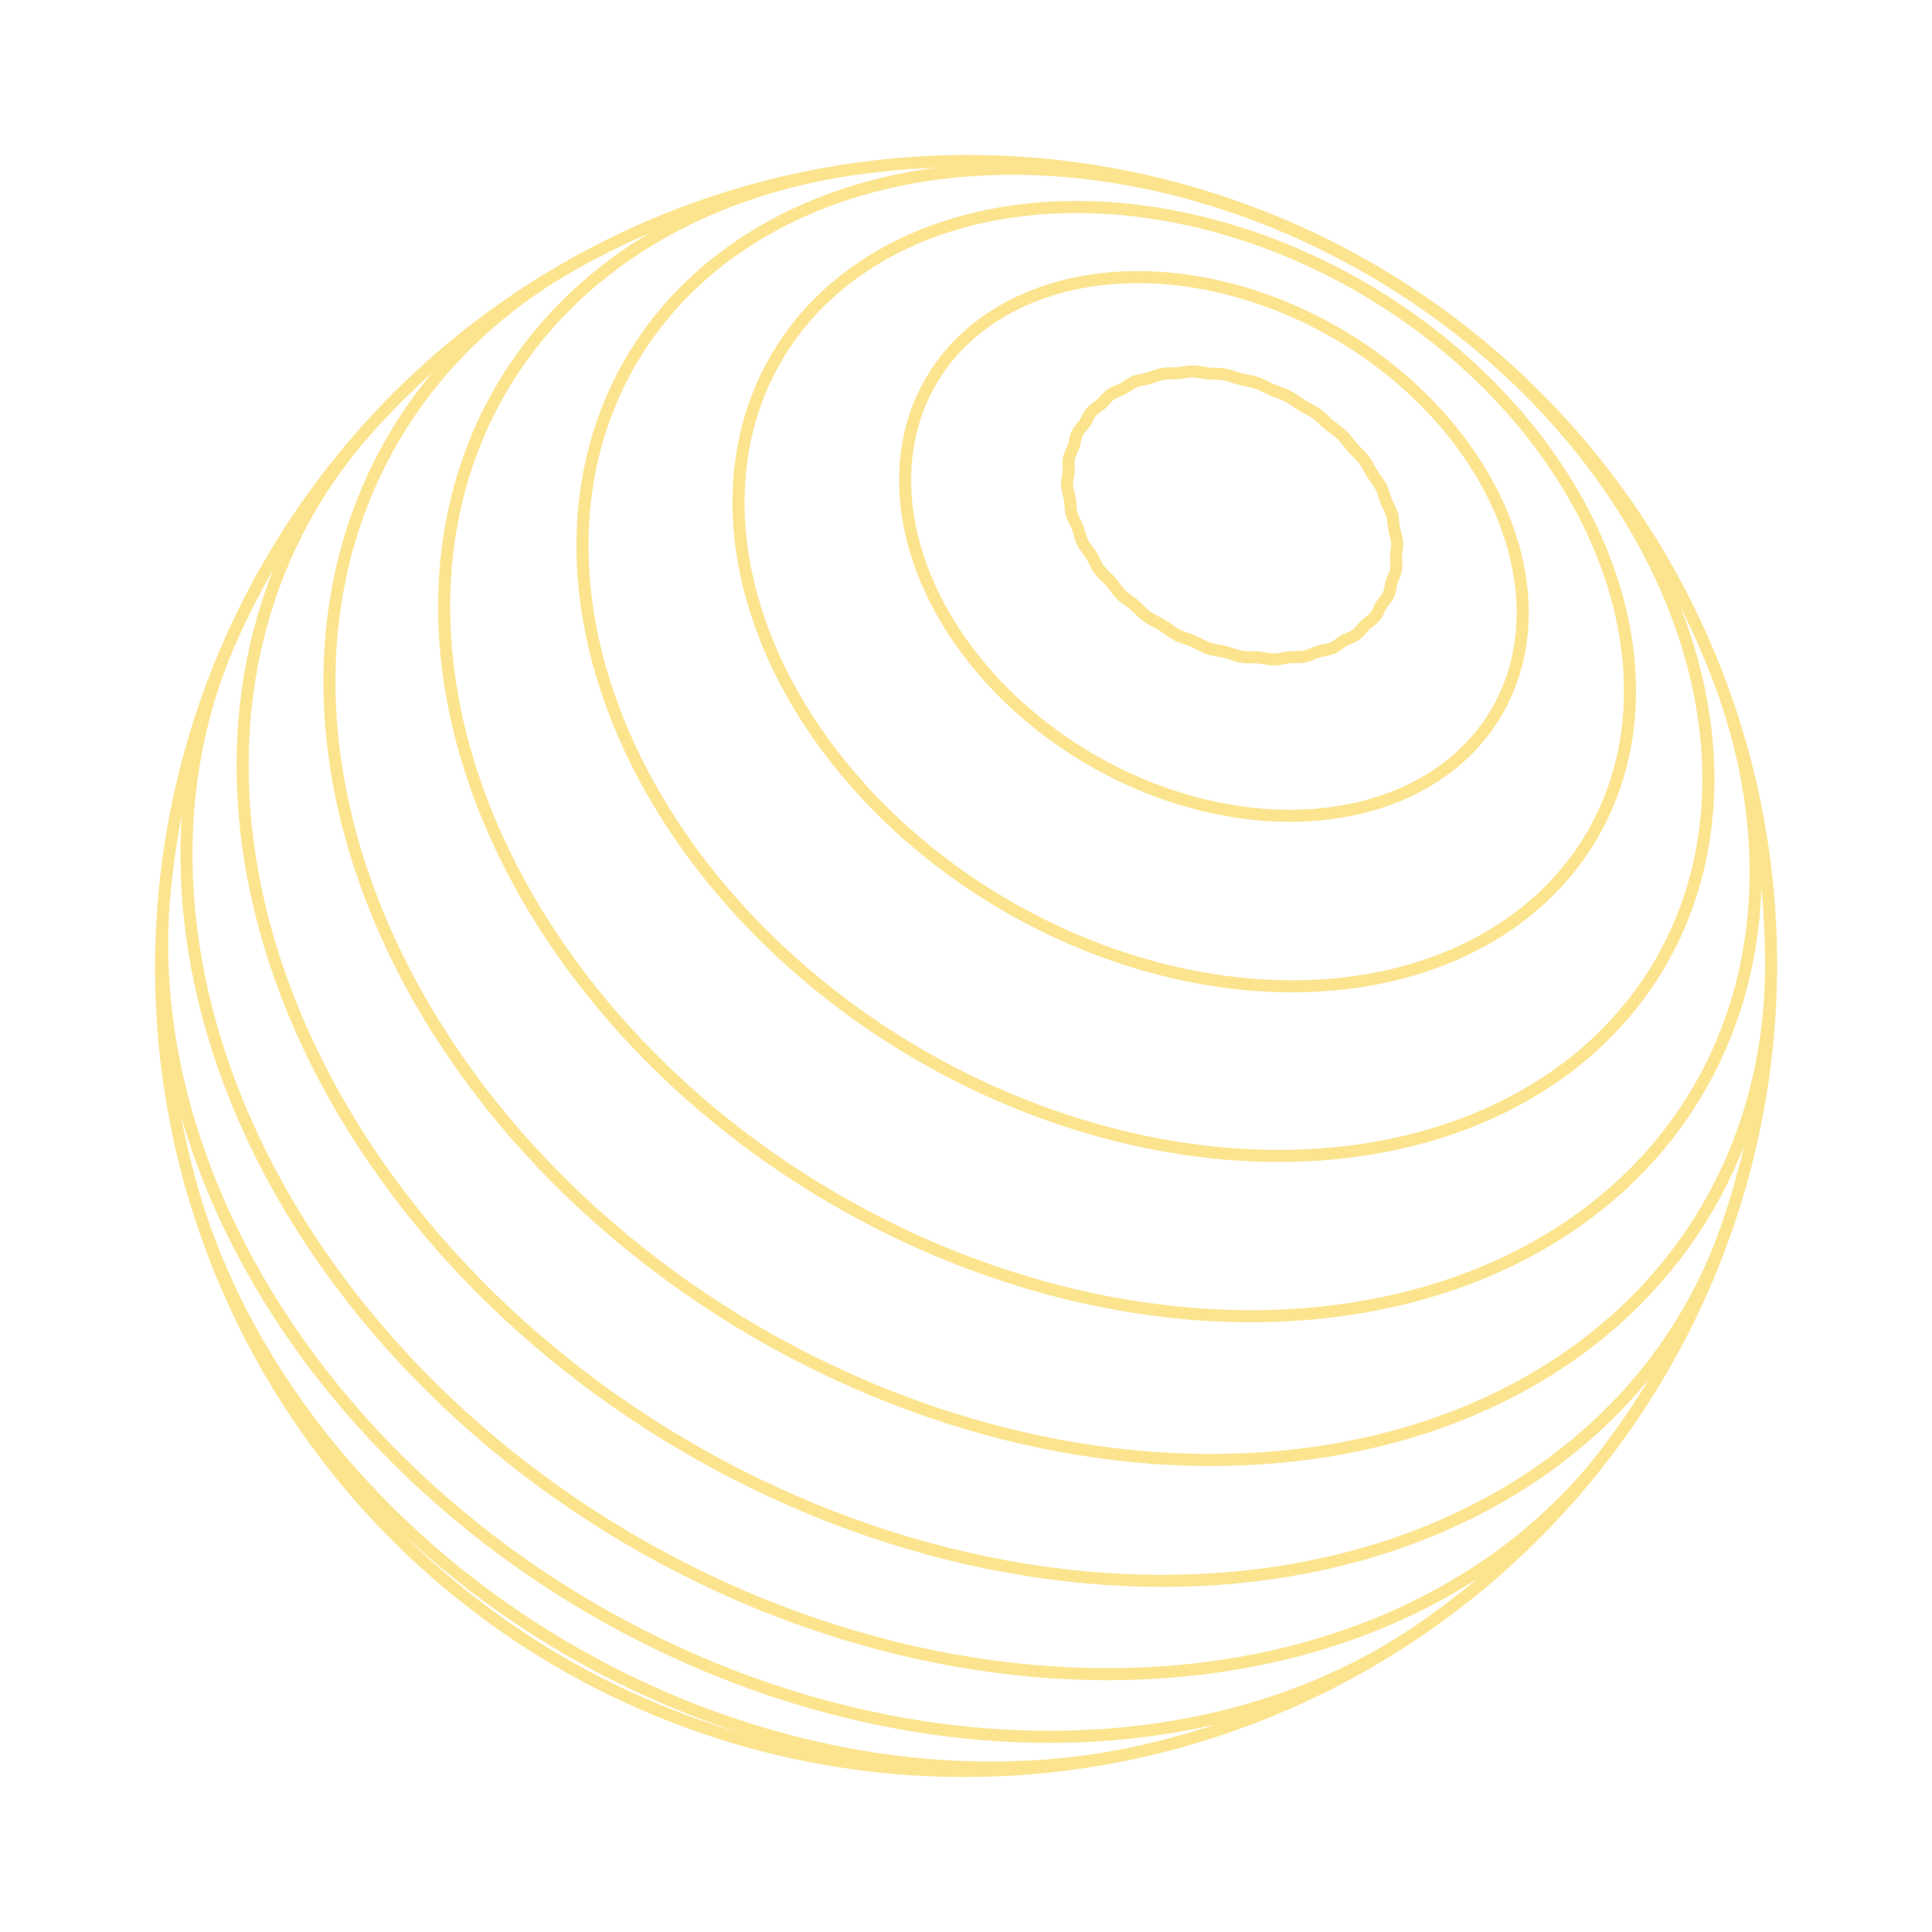
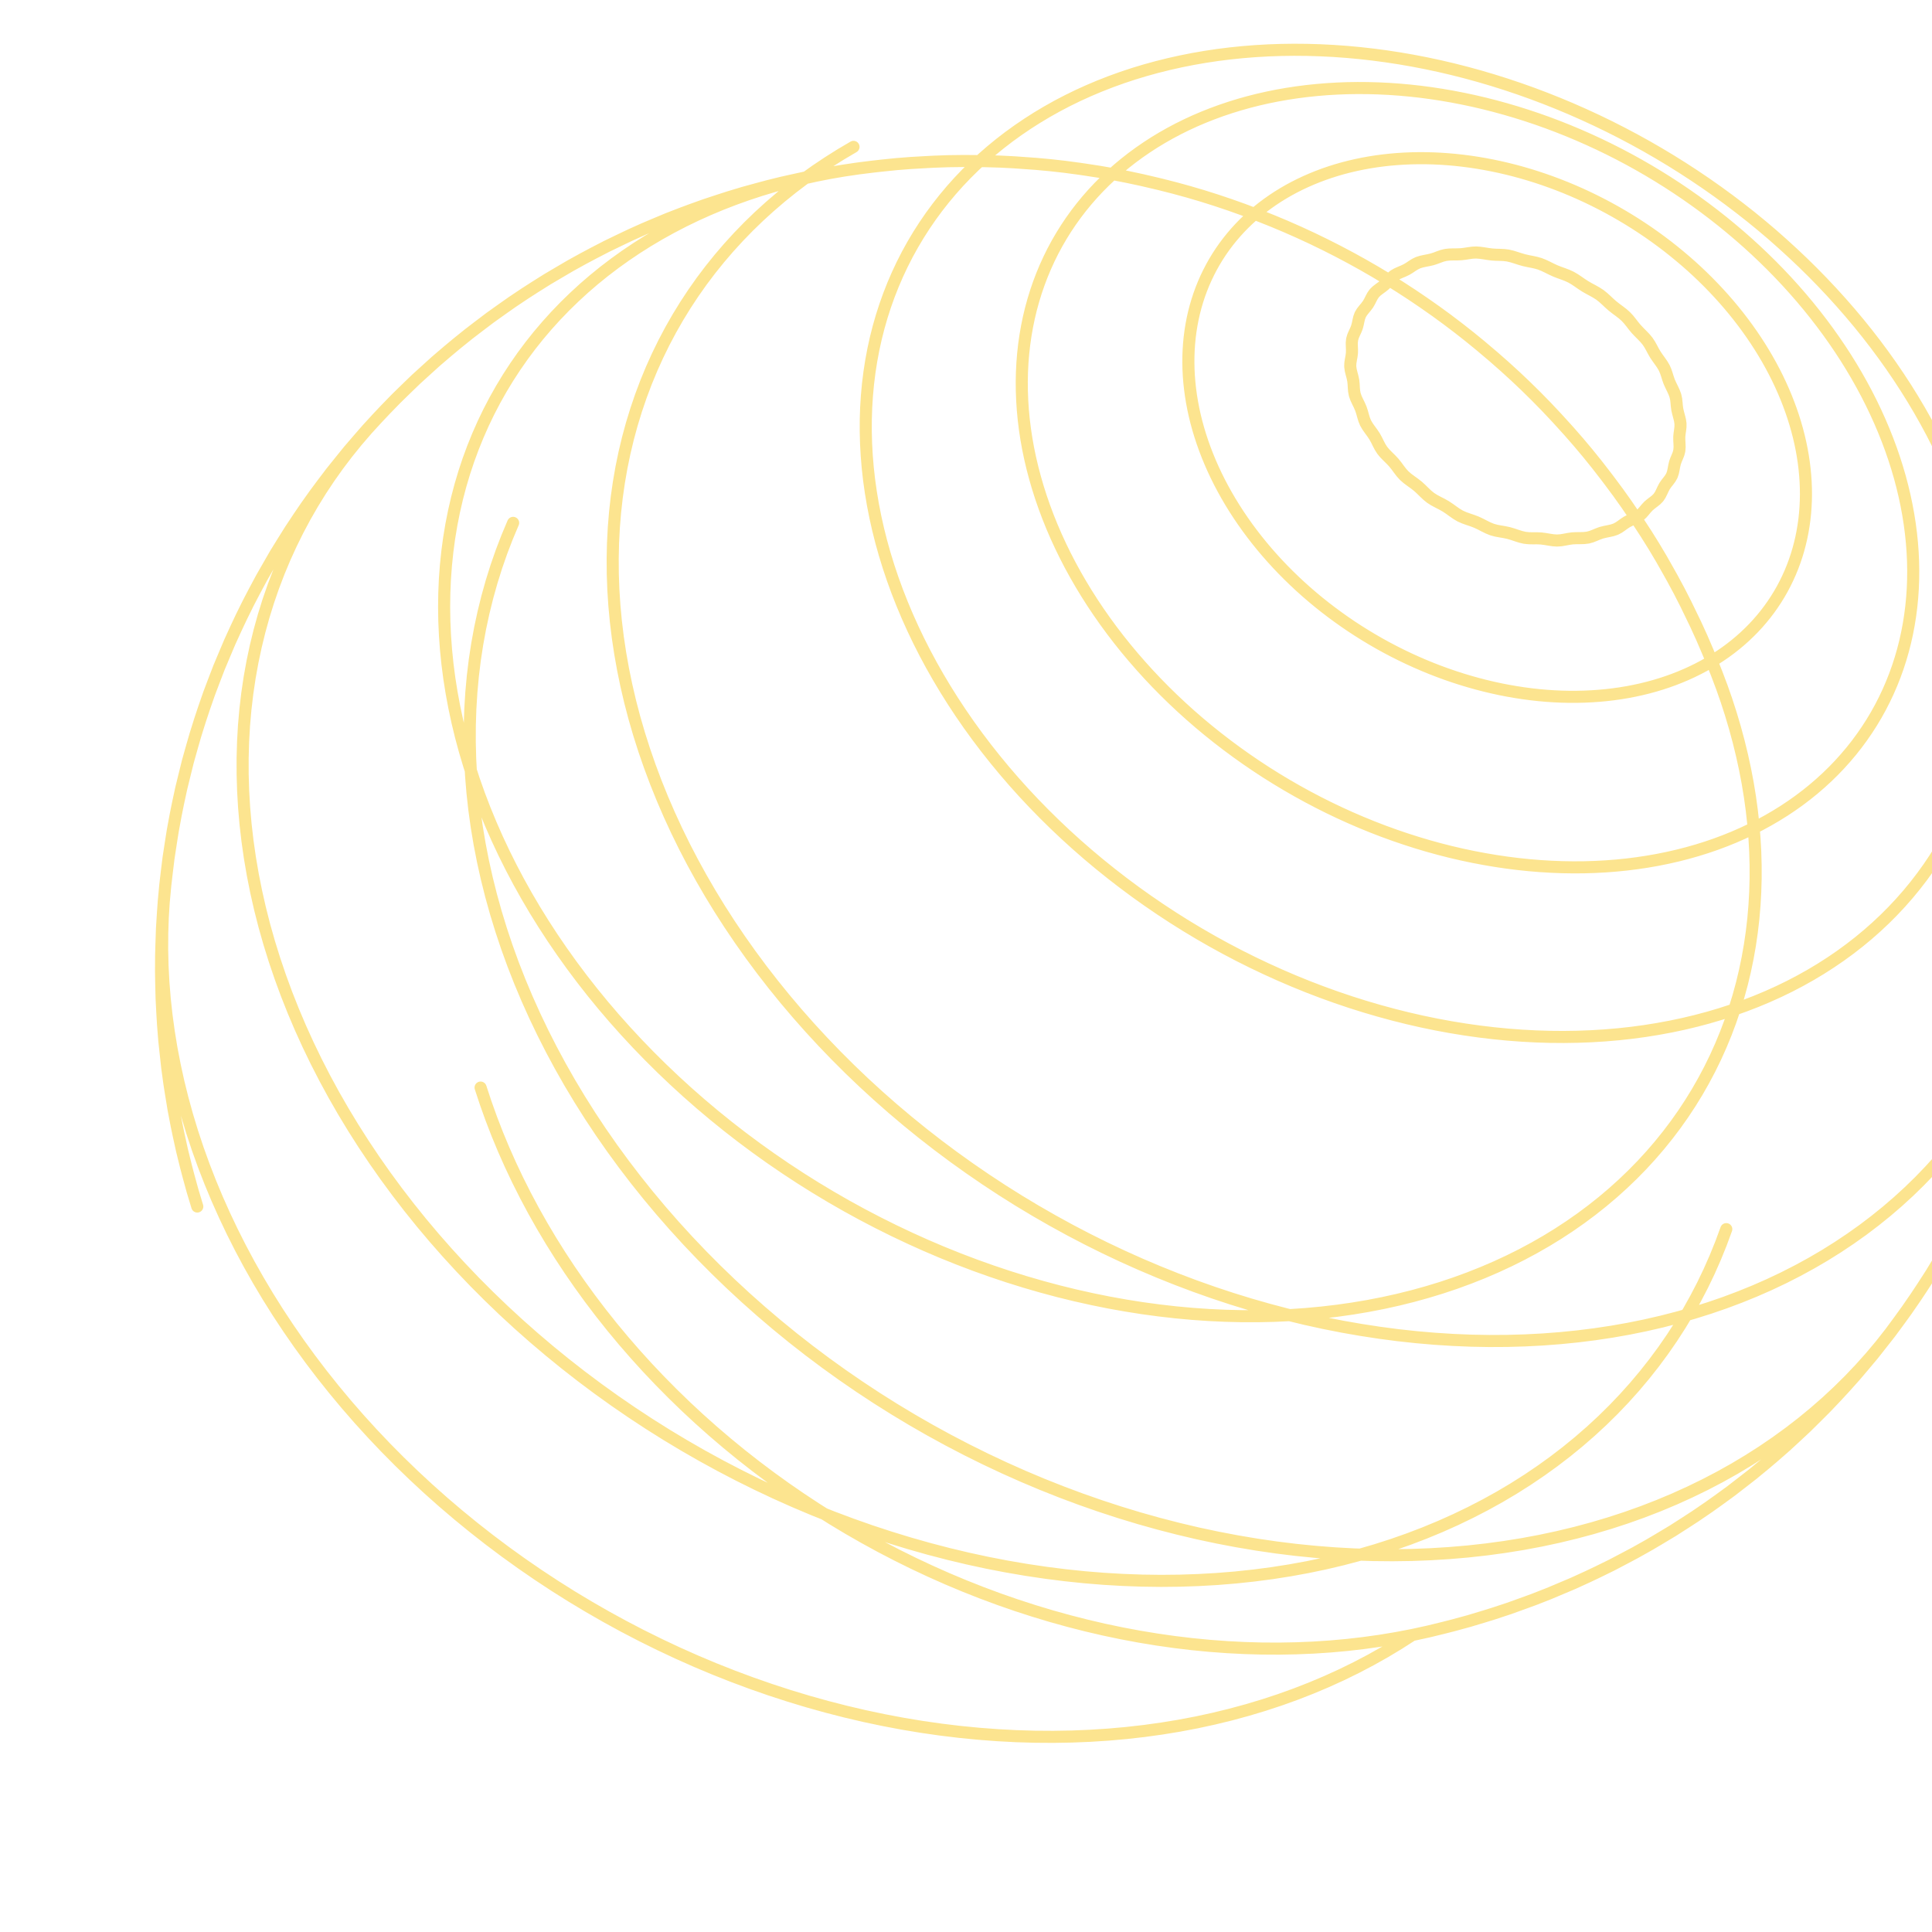
<svg xmlns="http://www.w3.org/2000/svg" fill="none" height="160" viewBox="0 0 160 160" width="160">
-   <path d="m69.9 14.124 1.195-.177 1.205-.15.741-.083 1.196-.122 1.206-.095 1.214-.069.69-.037 1.202-.042 1.208-.016.653.004 1.194.01 1.199.035 1.204.061 1.778.127 1.19.109 1.193.134 1.195.159.502.074 1.174.18 1.175.204 1.175.228 1.174.251 1.173.274.383.092 1.149.292 1.146.314 1.144.337 1.14.359 1.136.381 1.132.403 1.126.424.21.081 1.098.437 1.09.457 1.084.478 1.077.498 1.068.518 1.061.537 1.05.556 1.041.575 1.031.594 1.02.612 1.009.63.996.648.984.666.972.682.958.699.943.715.93.731.914.747.171.145.918.778.901.793.885.807.867.822.85.836.831.849.813.862.265.289.809.892.789.904.769.916.748.927.727.938.306.402.719.967.696.977.673.986.972 1.49.638 1.022.613 1.03.588 1.038.318.568.573 1.063.546 1.07.829 1.713.501 1.099.474 1.104.286.686.453 1.126.425 1.13m-72.678-42.753-.768.127-1.202.207-1.19.234-.792.173-1.194.265-1.181.292-.812.219-1.182.324-1.167.351-.827.266-1.166.384-1.15.411-.839.312-1.146.444-1.128.472-.847.359-1.122.505-.839.4-1.114.538-1.093.566-.84.446-1.083.599-.828.485-1.071.632-1.048.659-.822.529-1.033.692-.805.566-1.017.725-.992.752-.793.608-.973.784-.771.642-.953.815-.748.676-.931.847-.903.873-.728.712-.879.903-.701.743-.854.932m39.531-21.469-1.184.204-1.173.231-1.16.258-1.147.284-1.134.311-1.119.337-1.104.364-1.089.39-1.072.416-1.055.442-1.037.468-1.019.493-1.0.519-.981.544-.961.569-.94.594-.918.618-.896.642-.874.666-.851.689-.827.713-.802.736-.778.758-.752.78-.726.802-.7.823-.673.844-.645.865-.617.885-.589.904-.56.923-.531.942-.501.96-.471.978-.44.995-.409 1.011-.378 1.027-.346 1.042-.314 1.057-.282 1.071-.25 1.085-.217 1.098-.184 1.11-.15 1.121-.117 1.132-.084 1.143-.049 1.152-.016 1.161.018 1.169.053 1.176.086 1.183.121 1.189.155 1.194.19 1.198.224 1.202.258 1.205.292 1.206.327 1.208.36 1.208.394 1.208.428 1.207.462 1.205.495 1.202.527 1.199.56 1.194.593 1.189.624 1.183.656 1.176.688 1.169.719 1.16.749 1.151.779 1.141.808 1.13.838 1.119.866 1.106.894 1.093.922 1.079.949 1.064.975 1.049 1.001 1.033 1.025 1.016 1.049.998 1.073.98 1.096.961 1.118.941 1.139.921 1.16.9 1.18.878 1.199.856 1.217.833 1.234.81 1.251.786 1.266.761 1.281.736 1.295.71 1.308.684 1.32.658 1.331.631 1.341.604 1.351.576 1.359.547 1.366.519 1.373.49 1.378.461 1.383.431 1.386.402 1.389.372 1.391.341 1.391.311 1.391.281 1.39.249 1.388.22 1.385.187 1.381.158 1.376.126 1.37.095 1.363.063 1.356.033 1.347.001 1.337-.029 1.328-.061 1.315-.09 1.304-.122 1.292-.152 1.277-.183 1.262-.212 1.248-.243 1.231-.272 1.214-.302 1.197-.331 1.179-.359 1.159-.388 1.139-.417 1.119-.444 1.098-.471 1.076-.499 1.054-.525 1.031-.552 1.007-.577.983-.603.958-.628.933-.652.907-.676.881-.699.854-.723.827-.745.799-.766.772-.788.743-.809.714-.829.685-.848.656-.867.626-.886.596-.903.566-.921.535-.937.505-.953.474-.969.442-.983.412-.997.38-1.01.348-1.023.317-1.035.286-1.047.253-1.057.222-1.068.19-1.077.158-1.086.127-1.094.094-1.102.063-1.109.032-1.115-.001-1.12-.031-1.125-.064-1.129-.094-1.133-.125-1.136-.156-1.138-.187-1.14-.218-1.141-.248-1.141-.278-1.141-.308-1.14-.337-1.139-.367-1.136-.396-1.133m-112.209-21.285-.672.771-.827.961-.796.985-.644.802-.768 1.013-.613.826-.738 1.039-.579.849-.706 1.065-.545.87-.674 1.089-.64 1.111-.51.891-.607 1.133-.473.907-.572 1.154-.435.922-.537 1.174-.396.935-.501 1.192-.465 1.211-.357.944-.427 1.227-.316.952-.39 1.242-.276.957-.352 1.254-.314 1.27-.234.956-.276 1.28-.192.956-.237 1.289-.151.954-.198 1.297-.16 1.309-.109.943-.121 1.313m16.81-39.044-.824.957-.793.982-.762 1.006-.73 1.029-.698 1.052-.664 1.075-.631 1.096-.597 1.117-.563 1.138-.528 1.158-.492 1.177-.456 1.196-.42 1.214-.383 1.232-.346 1.248-.309 1.264-.271 1.279-.233 1.294-.194 1.307-.156 1.32-.117 1.332-.077 1.343-.038 1.354.001 1.364.041 1.372.081 1.38.12 1.387.161 1.393.2 1.398.24 1.403.28 1.406.32 1.409.359 1.41.4 1.411.439 1.411.478 1.409.517 1.407.556 1.404.595 1.4.633 1.395.671 1.388.709 1.381.746 1.373.783 1.364.82 1.355.855 1.344.891 1.332.925 1.319.96 1.305.993 1.291 1.026 1.275 1.059 1.259 1.091 1.241 1.121 1.223 1.151 1.204 1.181 1.183 1.21 1.164 1.238 1.141 1.265 1.118 1.291 1.095 1.316 1.071 1.341 1.047 1.364 1.02 1.386.994 1.408.967 1.429.94 1.448.911 1.466.881 1.484.852 1.5.821 1.516.791 1.53.759 1.543.728 1.555.694 1.566.662 1.576.629 1.585.594 1.593.561 1.599.525 1.605.491 1.609.456 1.612.42 1.614.385 1.615.349 1.615.312 1.613.276 1.611.24 1.607.204 1.603.167 1.597.13 1.59.093 1.582.057 1.573.021 1.563-.016 1.552-.053 1.54-.088 1.527-.125 1.512-.161 1.497-.196 1.481-.232 1.465-.267 1.445-.302 1.428-.337 1.407-.371 1.387-.405 1.365-.438 1.343-.472 1.319-.504 1.296-.537 1.271-.569 1.245-.6 1.219-.63 1.192-.661 1.165-.691 1.137-.72 1.107-.749 1.078-.777 1.048-.804 1.018-.832.986-.857.955-.883.923-.908.89-.933.858-.956.823-.979.79-1.001.756-1.022.722-1.044.687-1.063.652-1.083.616-1.102.582-1.119.545-1.137.509-1.153.473-1.169.437-1.183m-129.398-27.157-.067.936-.083 1.316-.045 1.326-.026.917-.007 1.326.015.904.031 1.324.069 1.331.054.879.106 1.326.236 2.18.18 1.324.13.828.215 1.315.252 1.317.165.791.286 1.305.322 1.306.197.751.354 1.292.39 1.29m-2.776-25.283-.083 1.324-.045 1.334-.007 1.343.032 1.351.071 1.359.11 1.365.149 1.371.188 1.376.226 1.379.266 1.383.304 1.385.343 1.386.382 1.386.42 1.385.459 1.384.497 1.381.535 1.377.572 1.373.61 1.367.647 1.362.683 1.354.72 1.346.756 1.337.791 1.327.827 1.316.861 1.303.895 1.292.928 1.277.961 1.262.994 1.247 1.025 1.231 1.056 1.213 1.087 1.195 1.116 1.176 1.145 1.156 1.173 1.135 1.2 1.114 1.226 1.091 1.253 1.068 1.277 1.044 1.301 1.02 1.324.994 1.346.968 1.367.941 1.387.914 1.407.886 1.425.856 1.442.828 1.458.797 1.474.767 1.488.736 1.501.705 1.513.673 1.524.64 1.534.607 1.542.574 1.55.54 1.557.507 1.562.472 1.567.437 1.571.403 1.573.368 1.574.332 1.574.297 1.573.261 1.571.225 1.568.19 1.563.153 1.558.118 1.552.082 1.544.046 1.536.01 1.526-.026 1.516-.062 1.504-.097 1.492-.132 1.478-.168 1.464-.203 1.448-.237 1.433-.272 1.414-.307 1.397-.34 1.378-.374 1.358-.407 1.338-.44 1.315-.472 1.294-.505 1.27-.536 1.247-.567 1.222-.599 1.196-.628 1.171-.658 1.144-.687 1.117-.716m-100.623-35.486.227.707.42 1.274.456 1.27.253.66.484 1.251.518 1.247.552 1.241.269.592.577 1.219.61 1.212.92 1.725.664 1.178.695 1.17.726 1.159.28.446.744 1.131.773 1.119.802 1.107.276.369.817 1.076.845 1.063.871 1.049.897 1.033.923 1.018.233.253.932.985.956.967.979.95 1.002.931 1.024.912 1.045.893 1.066.873.137.108 1.066.837 1.085.815 1.103.794 1.12.772 1.137.749 1.153.726 1.168.703 1.182.677 1.195.654 1.208.628 1.22.603 1.231.577 1.241.551 1.25.524.163.067 1.281.506 1.289.478 1.296.45 1.301.422 1.306.393 1.31.364 1.314.335.337.081 1.339.311 1.34.281 1.34.251 1.34.221 1.339.189.457.063 1.358.162 1.355.131 1.351.101.527.028 1.366.07 1.36.039 1.353.007.592-.01 1.365-.025 1.356-.057 1.346-.089.649-.052 1.354-.122 1.341-.154 1.329-.185.701-.099 1.332-.22 1.317-.252.729-.145m-77.161-45.337.426 1.288.461 1.286.496 1.283.531 1.278.566 1.273.6 1.267.634 1.259.667 1.252.701 1.243.734 1.234.766 1.223.798 1.212.83 1.199.86 1.187.891 1.173.92 1.158.95 1.142.979 1.127 1.006 1.109 1.034 1.091 1.061 1.073 1.086 1.054 1.112 1.033 1.136 1.012 1.16.99 1.183.969 1.205.945 1.226.921 1.247.898 1.266.872 1.285.847 1.303.821 1.32.794 1.336.766 1.352.739 1.365.71 1.379.682 1.391.652 1.402.623 1.413.592 1.422.562 1.43.531 1.438.5 1.444.468 1.449.437 1.453.404 1.457.372 1.459.34 1.461.306 1.46.274 1.46.24 1.458.208 1.456.174 1.452.141 1.447.107 1.442.074 1.435.041 1.427.008 1.419-.027 1.409-.058 1.399-.092 1.388-.125 1.375-.158 1.362-.19 1.348-.223 1.333-.254m0 0 1.318-.287 1.301-.318.754-.192 1.298-.353 1.28-.385.773-.24 1.274-.42 1.253-.451.789-.287 1.245-.487.788-.331 1.234-.521 1.21-.552.797-.378 1.196-.586 1.172-.616.8-.425 1.156-.65.79-.467 1.137-.682 1.111-.712.786-.512m0 0 1.089-.744.774-.551 1.066-.776 1.037-.803.762-.594 1.012-.833.744-.632.986-.862.724-.667.957-.892.926-.916.705-.704.896-.943.68-.737.865-.968.653-.769.833-.993.799-1.016.627-.799.765-1.038.597-.827.731-1.06.565-.852.697-1.08.532-.876.661-1.099.624-1.116.498-.898.588-1.133.463-.917.55-1.148.427-.935.513-1.161.39-.951.475-1.173.439-1.188.349-.96m0 0 .401-1.198.311-.971.363-1.206.271-.98.325-1.212.288-1.224.23-.98.25-1.228.189-.984.213-1.23.149-.986.176-1.231.14-1.24.106-.976.105-1.238.065-.973.068-1.235.033-1.241.025-.957-.002-1.236-.016-.949-.036-1.229-.07-1.234-.056-.926-.103-1.224-.095-.913-.135-1.214-.167-1.216-.132-.883-.198-1.204-.23-1.204-.168-.85-.258-1.19-.29-1.19-.201-.814-.317-1.173-.348-1.171-.231-.775-.372-1.153-.402-1.15-.26-.732m-95.359-34.859-1.061.626-1.039.654-1.016.68-.992.707-.967.733-.942.76-.916.785-.89.81-.863.835-.835.86-.807.884-.778.907-.749.93-.719.953-.688.976-.657.997-.626 1.019-.594 1.039-.561 1.059-.528 1.079-.495 1.098-.461 1.116-.426 1.134-.392 1.151-.357 1.167-.322 1.183-.286 1.198-.25 1.212-.213 1.226-.177 1.239-.14 1.251-.103 1.263-.066 1.273-.028 1.283.009 1.292.047 1.301.085 1.308.123 1.315.161 1.321.199 1.325.237 1.33.274 1.333.312 1.335.35 1.337.388 1.337.425 1.337.463 1.336.5 1.334.536 1.331.573 1.327.609 1.322.645 1.317.681 1.31.716 1.302.751 1.294.785 1.284.82 1.274.853 1.263.886 1.251.918 1.238.95 1.224.981 1.21 1.012 1.194 1.042 1.178 1.071 1.161 1.099 1.143 1.127 1.124 1.154 1.104 1.181 1.083 1.206 1.063 1.231 1.04 1.254 1.018 1.278.994 1.3.97 1.321.945 1.341.92 1.36.894 1.379.867 1.396.839 1.413.811 1.428.783 1.442.754 1.456.724 1.468.694 1.48.663 1.49.632 1.5.601 1.508.569 1.515.537 1.521.504 1.526.471 1.53.438 1.533.405 1.535.371 1.536.337 1.535.303 1.534.268 1.532.234 1.528.201 1.524.165 1.518.131 1.512.096 1.504.062 1.495.027 1.487-.008 1.475-.042 1.464-.076 1.452-.111 1.438-.144 1.423-.178 1.409-.212 1.392-.245 1.375-.279 1.357-.311 1.338-.344 1.319-.375 1.298-.408 1.277-.439 1.255-.471 1.233-.501 1.208-.531 1.185-.561 1.159-.591 1.134-.619 1.109-.648 1.08-.676 1.054-.703 1.026-.729.997-.757.968-.781.939-.807.908-.831.878-.855.847-.879.816-.9.784-.923.751-.944.72-.965.686-.985.654-1.004.62-1.023.586-1.041.553-1.058.519-1.074.484-1.09.45-1.105.416-1.12.381-1.133.346-1.147.312-1.159.276-1.17.242-1.181.206-1.191.172-1.2.137-1.209.103-1.217.067-1.224.033-1.23m-127.634-27.35-.501 1.194-.465 1.212-.428 1.23-.391 1.248-.354 1.265-.316 1.28-.279 1.296-.24 1.31-.202 1.324-.162 1.337-.123 1.349-.084 1.36-.044 1.37-.004 1.38.035 1.389.075 1.397.116 1.404.156 1.41.196 1.415.237 1.419.277 1.423.317 1.425.357 1.426.397 1.427.437 1.427.476 1.425.516 1.423.556 1.419.594 1.415.633 1.409.671 1.403.709 1.396.747 1.388.784 1.379.821 1.368.857 1.358.893 1.345.928 1.332.963 1.318.997 1.303 1.03 1.287 1.063 1.271 1.095 1.252 1.126 1.234 1.156 1.215 1.186 1.194 1.215 1.173 1.243 1.151 1.271 1.128 1.297 1.104 1.323 1.08 1.348 1.054 1.371 1.028 1.394 1.001 1.416.974 1.437.946 1.456.916 1.475.887 1.493.857 1.51.826 1.526.795 1.54.763 1.553.73 1.565.698 1.577.664 1.587.63 1.596.596 1.604.561 1.61.526 1.616.491 1.621.455 1.624.419 1.626.384 1.627.346 1.627.31 1.626.273 1.624.237 1.62.2 1.615.162 1.609.126 1.603.088 1.595.052 1.586.014 1.576-.022 1.565-.06 1.553-.096 1.54-.132 1.526-.169 1.51-.205 1.495-.24 1.477-.276 1.458-.312 1.441-.347 1.42-.381 1.399-.416 1.378-.449 1.355-.483 1.332-.516 1.308-.549 1.283-.581 1.258-.612 1.231-.643 1.204-.674 1.177-.705 1.148-.733 1.119-.763 1.09-.791 1.059-.818 1.029-.846.997-.872.965-.898.934-.923.9-.948.868-.971.834-.994.799-1.017m-16.963-88.732-.492-.417-.499-.409-.508-.401-.517-.392-.524-.383-.531-.374-.539-.364-.546-.355-.552-.345-.559-.335-.564-.325-.57-.315-.575-.304-.581-.294-.585-.283-.589-.272-.594-.261-.597-.249-.6-.238-.604-.226-.606-.215-.608-.203-.611-.191-.612-.179-.613-.167-.615-.154-.614-.142-.616-.13-.615-.117-.615-.105-.614-.092-.613-.079-.611-.067-.61-.054-.607-.041-.605-.028-.602-.015-.599-.002-.595.011-.591.024-.587.037-.582.05-.577.063-.572.076-.566.089-.56.102-.554.115-.547.127-.541.14-.533.153-.525.166-.518.178-.509.191-.501.203-.492.215-.483.227-.474.239-.464.251-.454.263-.444.274-.433.286-.422.297-.411.308-.4.319-.388.33-.376.341-.364.351-.352.362-.339.372-.326.382-.314.391-.3.401-.287.41-.273.419-.259.428-.245.436-.231.445-.217.452-.202.46-.188.467-.173.475-.158.482-.143.488-.128.495-.113.5-.097.507-.082.512-.067.517-.051.522-.035.527-.02.53-.004.535.011.538.027.541.043.544.059.547.074.549.09.551.105.552.121.554.137.554.152.555.168.555.183.555.198.554.213.553.228.552.243.551.258.549.272.546.287.544.301.541.315.537.329.534.343.53.356.525.369.521.383.516.395.51.408.505.42.499.432.492.444.486.456.479.467.471.478.464.488.456.499.448.509.439.518.43.528.421.537.412.546.402.554.393.562.383.57.372.577.361.584.351.59.34.596.328.602.317.608.305.612.293.617.281.621.269.625.257.628.244.631.231.634.218.636.205.638.192.639.179.64.166.641.152.64.139.64.125.64.111.638.098.637.084.635.07.632.056.63.042.627.028.623.014.619 0.0.615-.014.61-.028.605-.041.6-.055.594-.069.587-.083.581-.096.574-.11.567-.123.559-.137.551-.15.543-.163.535-.176.525-.189.516-.202.507-.214.496-.227.487-.239.476-.251.465-.263.454-.275.443-.287.432-.298.42-.309.407-.32.396-.331.383-.342.37-.352.358-.362.344-.372.331-.382.318-.391.304-.401.29-.409.276-.418.263-.426.248-.434.233-.442.219-.45.205-.457.19-.464.175-.47.161-.477.145-.483.13-.489.116-.494.1-.499.085-.504.071-.509.055-.513.039-.517.025-.521.01-.524-.006-.527-.021-.53-.036-.532-.051-.534-.065-.536-.081-.537-.096-.539-.11-.539-.125-.54-.14-.54-.154-.54-.169-.54-.183-.539-.197-.538-.211-.537-.225-.535-.239-.533-.252-.531-.266-.528-.279-.525-.292-.522-.305-.518-.318-.515-.33-.51-.342-.506-.355-.502-.367-.497-.378-.492-.39-.486-.401-.481-.412-.474-.423-.468-.434-.462-.443-.455-.454-.448-.463-.441-.473-.433zm-6.053 3.716.278.219.285.211.278.214.257.227.229.246.21.261.205.266.217.262.237.252.246.247.239.248.214.256.179.269.157.279.15.283.163.282.187.277.198.274.19.274.163.277.123.282.097.287.09.29.103.291.13.291.142.29.134.289.105.286.062.284.033.284.025.285.04.29.067.294.081.296.073.293.042.286-.002.276-.032.27-.04.271-.026.277.002.287.016.291.008.287-.021.275-.066.257-.096.246-.105.245-.091.253-.064.268-.05.275-.058.27-.085.253-.128.228-.157.212-.165.209-.154.22-.127.239-.115.248-.121.242-.147.221-.185.19-.212.17-.22.166-.21.178-.187.201-.176.211-.18.205-.202.18-.237.144-.259.12-.266.115-.259.129-.24.155-.229.167-.234.16-.251.132-.277.093-.297.066-.303.06-.297.074-.284.102-.275.115-.278.108-.29.079-.308.037-.322.009-.329.002-.324.016-.317.045-.31.059-.311.052-.318.023-.327-.021-.336-.05-.339-.057-.34-.043-.337-.014-.333.001-.333-.006-.333-.035-.333-.077-.336-.106-.338-.114-.341-.1-.343-.073-.344-.058-.341-.064-.335-.091-.326-.132-.322-.159-.323-.167-.329-.154-.337-.128-.341-.115-.336-.12-.324-.144-.306-.181-.296-.206-.295-.213-.303-.202-.318-.179-.324-.166-.318-.171-.3-.191-.274-.223-.257-.244-.255-.251-.265-.241-.285-.222-.294-.212-.287-.214-.264-.231-.231-.255-.209-.273-.205-.278-.217-.272-.241-.257-.252-.248-.245-.249-.217-.261-.178-.278-.152-.291-.146-.295-.161-.291-.188-.281-.201-.275-.193-.274-.163-.28-.119-.29-.09-.298-.083-.3-.098-.299-.128-.294-.142-.29-.134-.288-.102-.289-.055-.291-.024-.292-.016-.294-.032-.295-.063-.295-.079-.294-.07-.291-.037-.286.011-.28.043-.276.051-.276.035-.28.004-.285-.012-.286-.004-.282.028-.272.075-.258.107-.25.116-.248.101-.254.07-.264.055-.267.062-.262.092-.247.137-.227.167-.213.176-.211.162-.218.133-.233.119-.238.125-.232.151-.213.193-.187.221-.17.228-.165.216-.175.191-.192.178-.2.182-.193.205-.171.241-.14.265-.119.272-.114.263-.124.241-.145.229-.154.233-.147.251-.123.28-.088.299-.065.306-.059.298-.07.281-.092.272-.103.274-.096.287-.07.308-.034.322-.009.327-.002.323-.014.311-.037.304-.048.304-.041.311-.016.324.022.333.047.337.054.335.043.329.02.325.009.323.015.325.04.328.076.331.101.334.108.334.098.335.076.333.065.33.071.326.093.32.128.318.151.318.158.322.149.328.129.329.118.324.123.315.144.3.174.292.195.291.202.298.194.308.177.313.168.307.172.292.189.269.214.256.232.253.238zm10.504-5.832-.703-.596-.714-.584-.727-.572-.738-.559-.748-.547-.76-.534-.77-.521-.779-.507-.789-.493-.797-.479-.807-.465-.814-.45-.821-.435-.829-.42-.836-.404-.842-.389-.847-.373-.853-.357-.858-.341-.862-.325-.866-.308-.87-.291-.872-.274-.875-.257-.877-.24-.879-.223-.879-.205-.88-.187-.88-.17-.88-.152-.879-.134-.877-.116-.876-.097-.873-.079-.87-.061-.867-.042-.863-.024-.859-.006-.854.013-.849.032-.843.05-.837.069-.83.087-.823.106-.815.124-.807.142-.798.161-.789.179-.78.198-.77.216-.759.234-.748.252-.737.27-.725.287-.713.305-.7.323-.687.34-.673.357-.659.374-.645.391-.63.408-.615.424-.599.44-.583.456-.567.472-.55.487-.533.503-.516.518-.497.532-.48.547-.461.561-.442.575-.423.589-.404.602-.384.615-.364.627-.344.64-.323.652-.302.663-.281.674-.26.685-.239.695-.217.705-.196.715-.173.724-.151.732-.129.741-.107.748-.084.756-.062.763-.039.769-.016.775.007.781.03.786.052.79.075.794.098.797.121.801.144.803.167.805.19.807.213.808.235.808.257.808.28.808.302.807.324.805.346.803.368.8.389.797.41.793.432.789.453.785.473.779.493.774.513.767.533.76.552.753.571.746.59.737.608.728.626.719.643.71.66.699.677.689.693.677.709.666.724.654.739.641.754.628.768.615.781.601.794.587.806.573.818.558.829.543.84.526.85.511.86.495.869.478.877.461.885.444.892.426.899.408.905.39.911.372.915.353.92.334.924.315.926.296.929.277.931.257.932.237.933.217.933.197.932.177.931.157.929.137.927.117.924.096.92.076.916.055.911.035.905.014.9-.006.893-.027.886-.047.879-.068.87-.088.861-.108.851-.128.843-.148.831-.168.821-.187.809-.207.798-.226.785-.245.772-.264.758-.283.746-.302.73-.32.717-.338.701-.355.685-.373.67-.391.654-.407.636-.424.62-.44.602-.457.585-.472.567-.488.549-.503.53-.518.511-.532.491-.546.473-.56.453-.573.432-.586.413-.599.393-.611.372-.622.351-.634.33-.645.31-.655.288-.665.267-.675.246-.684.224-.693.203-.702.181-.709.159-.717.138-.724.116-.731.094-.737.073-.743.051-.748.029-.753.007-.757-.014-.762-.036-.765-.058-.768-.079-.771-.1-.773-.122-.775-.143-.776-.164-.777-.185-.777-.205-.777-.227-.776-.246-.775-.267-.774-.287-.772-.307-.77-.327-.768-.346-.764-.365-.761-.384-.757-.403-.752-.422-.748-.44-.743-.457-.737-.476-.731-.493-.724-.51-.718-.527-.711-.543-.703-.559-.695-.576-.687-.591-.678-.606-.669-.621-.659-.635-.65-.65-.639-.663-.629-.677-.618zm2.727-.075-.88-.746-.894-.731-.91-.715-.923-.7-.937-.684-.951-.668-.963-.651-.975-.634-.987-.617-.998-.599-1.008-.581-1.019-.563-1.028-.544-1.037-.525-1.045-.506-1.054-.487-1.06-.467-1.068-.447-1.073-.427-1.079-.407-1.085-.386-1.088-.365-1.093-.344-1.095-.323-1.098-.301-1.101-.28-1.102-.258-1.103-.235-1.103-.214-1.103-.191-1.102-.169-1.101-.146-1.099-.124-1.096-.101-1.093-.078-1.089-.055-1.085-.032-1.079-.009-1.074.014-1.068.037-1.061.061-1.053.084-1.045.107-1.037.13-1.028.154-1.018.177-1.007.2-.996.223-.985.246-.973.268-.96.291-.946.314-.933.337-.918.359-.903.381-.888.403-.871.425-.855.447-.837.469-.82.49-.801.511-.783.532-.764.552-.744.573-.723.593-.703.612-.681.632-.66.651-.638.67-.615.689-.592.707-.569.725-.545.742-.52.759-.496.775-.471.792-.446.807-.42.823-.394.838-.368.852-.341.866-.314.879-.287.892-.259.905-.232.916-.203.928-.175.938-.147.949-.118.958-.09.967-.061.976-.032.984-.003.991.026.998.055 1.004.084 1.009.113 1.014.143 1.018.172 1.022.201 1.025.23 1.027.259 1.028.288 1.029.317 1.029.346 1.029.374 1.028.403 1.026.431 1.024.459 1.02.486 1.017.514 1.012.541 1.007.568 1.001.594.994.62.987.646.98.671.971.696.961.721.952.745.941.768.93.791.918.814.906.836.892.858.879.879.865.899.85.919.834.938.818.957.802.975.784.992.767 1.008.749 1.025.73 1.04.711 1.054.691 1.068.671 1.081.65 1.094.629 1.105.607 1.116.585 1.127.563 1.136.54 1.144.517 1.152.494 1.159.47 1.166.446 1.171.422 1.176.397 1.18.372 1.183.347 1.185.322 1.187.297 1.187.271 1.187.245 1.186.219 1.185.193 1.182.167 1.179.141 1.175.115 1.169.088 1.164.062 1.158.036 1.151.009 1.143-.017 1.134-.043 1.125-.069 1.114-.095 1.104-.121 1.093-.147 1.08-.173 1.067-.198 1.054-.223 1.04-.248 1.025-.273 1.009-.298.993-.322.976-.346.96-.37.941-.393.924-.416.904-.439.884-.462.865-.484.845-.506.823-.527.802-.548.78-.569.758-.589.735-.609.712-.628.689-.647.664-.665.641-.684.617-.701.591-.718.566-.734.541-.75.516-.766.489-.781.464-.795.437-.809.411-.823.384-.836.358-.848.33-.86.304-.871.276-.882.25-.892.222-.902.194-.911.167-.92.14-.927.113-.935.085-.942.058-.948.031-.954.003-.959-.024-.963-.051-.967-.078-.971-.105-.974-.132-.976-.158-.978-.184-.979-.211-.98-.237-.98-.263-.979-.289-.978-.314-.977-.339-.974-.364-.972-.389-.969-.414-.965-.437-.961-.462-.956-.485-.951-.508-.945-.532-.939-.554-.932-.576-.925-.599-.917-.62-.909-.641-.9-.662-.891-.682-.881-.702-.871-.723-.86-.741-.849-.76-.838-.779-.826-.796-.814-.814-.801-.831-.787-.848-.774z" stroke="#fce48f" stroke-linecap="round" stroke-linejoin="round" />
+   <path d="m69.9 14.124 1.195-.177 1.205-.15.741-.083 1.196-.122 1.206-.095 1.214-.069.69-.037 1.202-.042 1.208-.016.653.004 1.194.01 1.199.035 1.204.061 1.778.127 1.19.109 1.193.134 1.195.159.502.074 1.174.18 1.175.204 1.175.228 1.174.251 1.173.274.383.092 1.149.292 1.146.314 1.144.337 1.14.359 1.136.381 1.132.403 1.126.424.21.081 1.098.437 1.09.457 1.084.478 1.077.498 1.068.518 1.061.537 1.05.556 1.041.575 1.031.594 1.02.612 1.009.63.996.648.984.666.972.682.958.699.943.715.93.731.914.747.171.145.918.778.901.793.885.807.867.822.85.836.831.849.813.862.265.289.809.892.789.904.769.916.748.927.727.938.306.402.719.967.696.977.673.986.972 1.49.638 1.022.613 1.03.588 1.038.318.568.573 1.063.546 1.07.829 1.713.501 1.099.474 1.104.286.686.453 1.126.425 1.13m-72.678-42.753-.768.127-1.202.207-1.19.234-.792.173-1.194.265-1.181.292-.812.219-1.182.324-1.167.351-.827.266-1.166.384-1.15.411-.839.312-1.146.444-1.128.472-.847.359-1.122.505-.839.4-1.114.538-1.093.566-.84.446-1.083.599-.828.485-1.071.632-1.048.659-.822.529-1.033.692-.805.566-1.017.725-.992.752-.793.608-.973.784-.771.642-.953.815-.748.676-.931.847-.903.873-.728.712-.879.903-.701.743-.854.932m39.531-21.469-1.184.204-1.173.231-1.16.258-1.147.284-1.134.311-1.119.337-1.104.364-1.089.39-1.072.416-1.055.442-1.037.468-1.019.493-1.0.519-.981.544-.961.569-.94.594-.918.618-.896.642-.874.666-.851.689-.827.713-.802.736-.778.758-.752.78-.726.802-.7.823-.673.844-.645.865-.617.885-.589.904-.56.923-.531.942-.501.96-.471.978-.44.995-.409 1.011-.378 1.027-.346 1.042-.314 1.057-.282 1.071-.25 1.085-.217 1.098-.184 1.11-.15 1.121-.117 1.132-.084 1.143-.049 1.152-.016 1.161.018 1.169.053 1.176.086 1.183.121 1.189.155 1.194.19 1.198.224 1.202.258 1.205.292 1.206.327 1.208.36 1.208.394 1.208.428 1.207.462 1.205.495 1.202.527 1.199.56 1.194.593 1.189.624 1.183.656 1.176.688 1.169.719 1.16.749 1.151.779 1.141.808 1.13.838 1.119.866 1.106.894 1.093.922 1.079.949 1.064.975 1.049 1.001 1.033 1.025 1.016 1.049.998 1.073.98 1.096.961 1.118.941 1.139.921 1.16.9 1.18.878 1.199.856 1.217.833 1.234.81 1.251.786 1.266.761 1.281.736 1.295.71 1.308.684 1.32.658 1.331.631 1.341.604 1.351.576 1.359.547 1.366.519 1.373.49 1.378.461 1.383.431 1.386.402 1.389.372 1.391.341 1.391.311 1.391.281 1.39.249 1.388.22 1.385.187 1.381.158 1.376.126 1.37.095 1.363.063 1.356.033 1.347.001 1.337-.029 1.328-.061 1.315-.09 1.304-.122 1.292-.152 1.277-.183 1.262-.212 1.248-.243 1.231-.272 1.214-.302 1.197-.331 1.179-.359 1.159-.388 1.139-.417 1.119-.444 1.098-.471 1.076-.499 1.054-.525 1.031-.552 1.007-.577.983-.603.958-.628.933-.652.907-.676.881-.699.854-.723.827-.745.799-.766.772-.788.743-.809.714-.829.685-.848.656-.867.626-.886.596-.903.566-.921.535-.937.505-.953.474-.969.442-.983.412-.997.38-1.01.348-1.023.317-1.035.286-1.047.253-1.057.222-1.068.19-1.077.158-1.086.127-1.094.094-1.102.063-1.109.032-1.115-.001-1.12-.031-1.125-.064-1.129-.094-1.133-.125-1.136-.156-1.138-.187-1.14-.218-1.141-.248-1.141-.278-1.141-.308-1.14-.337-1.139-.367-1.136-.396-1.133m-112.209-21.285-.672.771-.827.961-.796.985-.644.802-.768 1.013-.613.826-.738 1.039-.579.849-.706 1.065-.545.87-.674 1.089-.64 1.111-.51.891-.607 1.133-.473.907-.572 1.154-.435.922-.537 1.174-.396.935-.501 1.192-.465 1.211-.357.944-.427 1.227-.316.952-.39 1.242-.276.957-.352 1.254-.314 1.27-.234.956-.276 1.28-.192.956-.237 1.289-.151.954-.198 1.297-.16 1.309-.109.943-.121 1.313m16.81-39.044-.824.957-.793.982-.762 1.006-.73 1.029-.698 1.052-.664 1.075-.631 1.096-.597 1.117-.563 1.138-.528 1.158-.492 1.177-.456 1.196-.42 1.214-.383 1.232-.346 1.248-.309 1.264-.271 1.279-.233 1.294-.194 1.307-.156 1.32-.117 1.332-.077 1.343-.038 1.354.001 1.364.041 1.372.081 1.38.12 1.387.161 1.393.2 1.398.24 1.403.28 1.406.32 1.409.359 1.41.4 1.411.439 1.411.478 1.409.517 1.407.556 1.404.595 1.4.633 1.395.671 1.388.709 1.381.746 1.373.783 1.364.82 1.355.855 1.344.891 1.332.925 1.319.96 1.305.993 1.291 1.026 1.275 1.059 1.259 1.091 1.241 1.121 1.223 1.151 1.204 1.181 1.183 1.21 1.164 1.238 1.141 1.265 1.118 1.291 1.095 1.316 1.071 1.341 1.047 1.364 1.02 1.386.994 1.408.967 1.429.94 1.448.911 1.466.881 1.484.852 1.5.821 1.516.791 1.53.759 1.543.728 1.555.694 1.566.662 1.576.629 1.585.594 1.593.561 1.599.525 1.605.491 1.609.456 1.612.42 1.614.385 1.615.349 1.615.312 1.613.276 1.611.24 1.607.204 1.603.167 1.597.13 1.59.093 1.582.057 1.573.021 1.563-.016 1.552-.053 1.54-.088 1.527-.125 1.512-.161 1.497-.196 1.481-.232 1.465-.267 1.445-.302 1.428-.337 1.407-.371 1.387-.405 1.365-.438 1.343-.472 1.319-.504 1.296-.537 1.271-.569 1.245-.6 1.219-.63 1.192-.661 1.165-.691 1.137-.72 1.107-.749 1.078-.777 1.048-.804 1.018-.832.986-.857.955-.883.923-.908.89-.933.858-.956.823-.979.79-1.001.756-1.022.722-1.044.687-1.063.652-1.083.616-1.102.582-1.119.545-1.137.509-1.153.473-1.169.437-1.183m-129.398-27.157-.067.936-.083 1.316-.045 1.326-.026.917-.007 1.326.015.904.031 1.324.069 1.331.054.879.106 1.326.236 2.18.18 1.324.13.828.215 1.315.252 1.317.165.791.286 1.305.322 1.306.197.751.354 1.292.39 1.29m-2.776-25.283-.083 1.324-.045 1.334-.007 1.343.032 1.351.071 1.359.11 1.365.149 1.371.188 1.376.226 1.379.266 1.383.304 1.385.343 1.386.382 1.386.42 1.385.459 1.384.497 1.381.535 1.377.572 1.373.61 1.367.647 1.362.683 1.354.72 1.346.756 1.337.791 1.327.827 1.316.861 1.303.895 1.292.928 1.277.961 1.262.994 1.247 1.025 1.231 1.056 1.213 1.087 1.195 1.116 1.176 1.145 1.156 1.173 1.135 1.2 1.114 1.226 1.091 1.253 1.068 1.277 1.044 1.301 1.02 1.324.994 1.346.968 1.367.941 1.387.914 1.407.886 1.425.856 1.442.828 1.458.797 1.474.767 1.488.736 1.501.705 1.513.673 1.524.64 1.534.607 1.542.574 1.55.54 1.557.507 1.562.472 1.567.437 1.571.403 1.573.368 1.574.332 1.574.297 1.573.261 1.571.225 1.568.19 1.563.153 1.558.118 1.552.082 1.544.046 1.536.01 1.526-.026 1.516-.062 1.504-.097 1.492-.132 1.478-.168 1.464-.203 1.448-.237 1.433-.272 1.414-.307 1.397-.34 1.378-.374 1.358-.407 1.338-.44 1.315-.472 1.294-.505 1.27-.536 1.247-.567 1.222-.599 1.196-.628 1.171-.658 1.144-.687 1.117-.716m-77.161-45.337.426 1.288.461 1.286.496 1.283.531 1.278.566 1.273.6 1.267.634 1.259.667 1.252.701 1.243.734 1.234.766 1.223.798 1.212.83 1.199.86 1.187.891 1.173.92 1.158.95 1.142.979 1.127 1.006 1.109 1.034 1.091 1.061 1.073 1.086 1.054 1.112 1.033 1.136 1.012 1.16.99 1.183.969 1.205.945 1.226.921 1.247.898 1.266.872 1.285.847 1.303.821 1.32.794 1.336.766 1.352.739 1.365.71 1.379.682 1.391.652 1.402.623 1.413.592 1.422.562 1.43.531 1.438.5 1.444.468 1.449.437 1.453.404 1.457.372 1.459.34 1.461.306 1.46.274 1.46.24 1.458.208 1.456.174 1.452.141 1.447.107 1.442.074 1.435.041 1.427.008 1.419-.027 1.409-.058 1.399-.092 1.388-.125 1.375-.158 1.362-.19 1.348-.223 1.333-.254m0 0 1.318-.287 1.301-.318.754-.192 1.298-.353 1.28-.385.773-.24 1.274-.42 1.253-.451.789-.287 1.245-.487.788-.331 1.234-.521 1.21-.552.797-.378 1.196-.586 1.172-.616.8-.425 1.156-.65.79-.467 1.137-.682 1.111-.712.786-.512m0 0 1.089-.744.774-.551 1.066-.776 1.037-.803.762-.594 1.012-.833.744-.632.986-.862.724-.667.957-.892.926-.916.705-.704.896-.943.68-.737.865-.968.653-.769.833-.993.799-1.016.627-.799.765-1.038.597-.827.731-1.06.565-.852.697-1.08.532-.876.661-1.099.624-1.116.498-.898.588-1.133.463-.917.55-1.148.427-.935.513-1.161.39-.951.475-1.173.439-1.188.349-.96m0 0 .401-1.198.311-.971.363-1.206.271-.98.325-1.212.288-1.224.23-.98.25-1.228.189-.984.213-1.23.149-.986.176-1.231.14-1.24.106-.976.105-1.238.065-.973.068-1.235.033-1.241.025-.957-.002-1.236-.016-.949-.036-1.229-.07-1.234-.056-.926-.103-1.224-.095-.913-.135-1.214-.167-1.216-.132-.883-.198-1.204-.23-1.204-.168-.85-.258-1.19-.29-1.19-.201-.814-.317-1.173-.348-1.171-.231-.775-.372-1.153-.402-1.15-.26-.732m-95.359-34.859-1.061.626-1.039.654-1.016.68-.992.707-.967.733-.942.76-.916.785-.89.81-.863.835-.835.86-.807.884-.778.907-.749.93-.719.953-.688.976-.657.997-.626 1.019-.594 1.039-.561 1.059-.528 1.079-.495 1.098-.461 1.116-.426 1.134-.392 1.151-.357 1.167-.322 1.183-.286 1.198-.25 1.212-.213 1.226-.177 1.239-.14 1.251-.103 1.263-.066 1.273-.028 1.283.009 1.292.047 1.301.085 1.308.123 1.315.161 1.321.199 1.325.237 1.33.274 1.333.312 1.335.35 1.337.388 1.337.425 1.337.463 1.336.5 1.334.536 1.331.573 1.327.609 1.322.645 1.317.681 1.31.716 1.302.751 1.294.785 1.284.82 1.274.853 1.263.886 1.251.918 1.238.95 1.224.981 1.21 1.012 1.194 1.042 1.178 1.071 1.161 1.099 1.143 1.127 1.124 1.154 1.104 1.181 1.083 1.206 1.063 1.231 1.04 1.254 1.018 1.278.994 1.3.97 1.321.945 1.341.92 1.36.894 1.379.867 1.396.839 1.413.811 1.428.783 1.442.754 1.456.724 1.468.694 1.48.663 1.49.632 1.5.601 1.508.569 1.515.537 1.521.504 1.526.471 1.53.438 1.533.405 1.535.371 1.536.337 1.535.303 1.534.268 1.532.234 1.528.201 1.524.165 1.518.131 1.512.096 1.504.062 1.495.027 1.487-.008 1.475-.042 1.464-.076 1.452-.111 1.438-.144 1.423-.178 1.409-.212 1.392-.245 1.375-.279 1.357-.311 1.338-.344 1.319-.375 1.298-.408 1.277-.439 1.255-.471 1.233-.501 1.208-.531 1.185-.561 1.159-.591 1.134-.619 1.109-.648 1.08-.676 1.054-.703 1.026-.729.997-.757.968-.781.939-.807.908-.831.878-.855.847-.879.816-.9.784-.923.751-.944.72-.965.686-.985.654-1.004.62-1.023.586-1.041.553-1.058.519-1.074.484-1.09.45-1.105.416-1.12.381-1.133.346-1.147.312-1.159.276-1.17.242-1.181.206-1.191.172-1.2.137-1.209.103-1.217.067-1.224.033-1.23m-127.634-27.35-.501 1.194-.465 1.212-.428 1.23-.391 1.248-.354 1.265-.316 1.28-.279 1.296-.24 1.31-.202 1.324-.162 1.337-.123 1.349-.084 1.36-.044 1.37-.004 1.38.035 1.389.075 1.397.116 1.404.156 1.41.196 1.415.237 1.419.277 1.423.317 1.425.357 1.426.397 1.427.437 1.427.476 1.425.516 1.423.556 1.419.594 1.415.633 1.409.671 1.403.709 1.396.747 1.388.784 1.379.821 1.368.857 1.358.893 1.345.928 1.332.963 1.318.997 1.303 1.03 1.287 1.063 1.271 1.095 1.252 1.126 1.234 1.156 1.215 1.186 1.194 1.215 1.173 1.243 1.151 1.271 1.128 1.297 1.104 1.323 1.08 1.348 1.054 1.371 1.028 1.394 1.001 1.416.974 1.437.946 1.456.916 1.475.887 1.493.857 1.51.826 1.526.795 1.54.763 1.553.73 1.565.698 1.577.664 1.587.63 1.596.596 1.604.561 1.61.526 1.616.491 1.621.455 1.624.419 1.626.384 1.627.346 1.627.31 1.626.273 1.624.237 1.62.2 1.615.162 1.609.126 1.603.088 1.595.052 1.586.014 1.576-.022 1.565-.06 1.553-.096 1.54-.132 1.526-.169 1.51-.205 1.495-.24 1.477-.276 1.458-.312 1.441-.347 1.42-.381 1.399-.416 1.378-.449 1.355-.483 1.332-.516 1.308-.549 1.283-.581 1.258-.612 1.231-.643 1.204-.674 1.177-.705 1.148-.733 1.119-.763 1.09-.791 1.059-.818 1.029-.846.997-.872.965-.898.934-.923.9-.948.868-.971.834-.994.799-1.017m-16.963-88.732-.492-.417-.499-.409-.508-.401-.517-.392-.524-.383-.531-.374-.539-.364-.546-.355-.552-.345-.559-.335-.564-.325-.57-.315-.575-.304-.581-.294-.585-.283-.589-.272-.594-.261-.597-.249-.6-.238-.604-.226-.606-.215-.608-.203-.611-.191-.612-.179-.613-.167-.615-.154-.614-.142-.616-.13-.615-.117-.615-.105-.614-.092-.613-.079-.611-.067-.61-.054-.607-.041-.605-.028-.602-.015-.599-.002-.595.011-.591.024-.587.037-.582.05-.577.063-.572.076-.566.089-.56.102-.554.115-.547.127-.541.14-.533.153-.525.166-.518.178-.509.191-.501.203-.492.215-.483.227-.474.239-.464.251-.454.263-.444.274-.433.286-.422.297-.411.308-.4.319-.388.33-.376.341-.364.351-.352.362-.339.372-.326.382-.314.391-.3.401-.287.41-.273.419-.259.428-.245.436-.231.445-.217.452-.202.46-.188.467-.173.475-.158.482-.143.488-.128.495-.113.5-.097.507-.082.512-.067.517-.051.522-.035.527-.02.53-.004.535.011.538.027.541.043.544.059.547.074.549.09.551.105.552.121.554.137.554.152.555.168.555.183.555.198.554.213.553.228.552.243.551.258.549.272.546.287.544.301.541.315.537.329.534.343.53.356.525.369.521.383.516.395.51.408.505.42.499.432.492.444.486.456.479.467.471.478.464.488.456.499.448.509.439.518.43.528.421.537.412.546.402.554.393.562.383.57.372.577.361.584.351.59.34.596.328.602.317.608.305.612.293.617.281.621.269.625.257.628.244.631.231.634.218.636.205.638.192.639.179.64.166.641.152.64.139.64.125.64.111.638.098.637.084.635.07.632.056.63.042.627.028.623.014.619 0.0.615-.014.61-.028.605-.041.6-.055.594-.069.587-.083.581-.096.574-.11.567-.123.559-.137.551-.15.543-.163.535-.176.525-.189.516-.202.507-.214.496-.227.487-.239.476-.251.465-.263.454-.275.443-.287.432-.298.42-.309.407-.32.396-.331.383-.342.37-.352.358-.362.344-.372.331-.382.318-.391.304-.401.29-.409.276-.418.263-.426.248-.434.233-.442.219-.45.205-.457.19-.464.175-.47.161-.477.145-.483.13-.489.116-.494.1-.499.085-.504.071-.509.055-.513.039-.517.025-.521.01-.524-.006-.527-.021-.53-.036-.532-.051-.534-.065-.536-.081-.537-.096-.539-.11-.539-.125-.54-.14-.54-.154-.54-.169-.54-.183-.539-.197-.538-.211-.537-.225-.535-.239-.533-.252-.531-.266-.528-.279-.525-.292-.522-.305-.518-.318-.515-.33-.51-.342-.506-.355-.502-.367-.497-.378-.492-.39-.486-.401-.481-.412-.474-.423-.468-.434-.462-.443-.455-.454-.448-.463-.441-.473-.433zm-6.053 3.716.278.219.285.211.278.214.257.227.229.246.21.261.205.266.217.262.237.252.246.247.239.248.214.256.179.269.157.279.15.283.163.282.187.277.198.274.19.274.163.277.123.282.097.287.09.29.103.291.13.291.142.29.134.289.105.286.062.284.033.284.025.285.04.29.067.294.081.296.073.293.042.286-.002.276-.032.27-.04.271-.026.277.002.287.016.291.008.287-.021.275-.066.257-.096.246-.105.245-.091.253-.064.268-.05.275-.058.27-.085.253-.128.228-.157.212-.165.209-.154.22-.127.239-.115.248-.121.242-.147.221-.185.19-.212.17-.22.166-.21.178-.187.201-.176.211-.18.205-.202.18-.237.144-.259.12-.266.115-.259.129-.24.155-.229.167-.234.16-.251.132-.277.093-.297.066-.303.06-.297.074-.284.102-.275.115-.278.108-.29.079-.308.037-.322.009-.329.002-.324.016-.317.045-.31.059-.311.052-.318.023-.327-.021-.336-.05-.339-.057-.34-.043-.337-.014-.333.001-.333-.006-.333-.035-.333-.077-.336-.106-.338-.114-.341-.1-.343-.073-.344-.058-.341-.064-.335-.091-.326-.132-.322-.159-.323-.167-.329-.154-.337-.128-.341-.115-.336-.12-.324-.144-.306-.181-.296-.206-.295-.213-.303-.202-.318-.179-.324-.166-.318-.171-.3-.191-.274-.223-.257-.244-.255-.251-.265-.241-.285-.222-.294-.212-.287-.214-.264-.231-.231-.255-.209-.273-.205-.278-.217-.272-.241-.257-.252-.248-.245-.249-.217-.261-.178-.278-.152-.291-.146-.295-.161-.291-.188-.281-.201-.275-.193-.274-.163-.28-.119-.29-.09-.298-.083-.3-.098-.299-.128-.294-.142-.29-.134-.288-.102-.289-.055-.291-.024-.292-.016-.294-.032-.295-.063-.295-.079-.294-.07-.291-.037-.286.011-.28.043-.276.051-.276.035-.28.004-.285-.012-.286-.004-.282.028-.272.075-.258.107-.25.116-.248.101-.254.07-.264.055-.267.062-.262.092-.247.137-.227.167-.213.176-.211.162-.218.133-.233.119-.238.125-.232.151-.213.193-.187.221-.17.228-.165.216-.175.191-.192.178-.2.182-.193.205-.171.241-.14.265-.119.272-.114.263-.124.241-.145.229-.154.233-.147.251-.123.28-.088.299-.065.306-.059.298-.07.281-.092.272-.103.274-.096.287-.07.308-.034.322-.009.327-.002.323-.014.311-.037.304-.048.304-.041.311-.016.324.022.333.047.337.054.335.043.329.02.325.009.323.015.325.04.328.076.331.101.334.108.334.098.335.076.333.065.33.071.326.093.32.128.318.151.318.158.322.149.328.129.329.118.324.123.315.144.3.174.292.195.291.202.298.194.308.177.313.168.307.172.292.189.269.214.256.232.253.238zm10.504-5.832-.703-.596-.714-.584-.727-.572-.738-.559-.748-.547-.76-.534-.77-.521-.779-.507-.789-.493-.797-.479-.807-.465-.814-.45-.821-.435-.829-.42-.836-.404-.842-.389-.847-.373-.853-.357-.858-.341-.862-.325-.866-.308-.87-.291-.872-.274-.875-.257-.877-.24-.879-.223-.879-.205-.88-.187-.88-.17-.88-.152-.879-.134-.877-.116-.876-.097-.873-.079-.87-.061-.867-.042-.863-.024-.859-.006-.854.013-.849.032-.843.05-.837.069-.83.087-.823.106-.815.124-.807.142-.798.161-.789.179-.78.198-.77.216-.759.234-.748.252-.737.27-.725.287-.713.305-.7.323-.687.34-.673.357-.659.374-.645.391-.63.408-.615.424-.599.44-.583.456-.567.472-.55.487-.533.503-.516.518-.497.532-.48.547-.461.561-.442.575-.423.589-.404.602-.384.615-.364.627-.344.64-.323.652-.302.663-.281.674-.26.685-.239.695-.217.705-.196.715-.173.724-.151.732-.129.741-.107.748-.084.756-.062.763-.039.769-.016.775.007.781.03.786.052.79.075.794.098.797.121.801.144.803.167.805.19.807.213.808.235.808.257.808.28.808.302.807.324.805.346.803.368.8.389.797.41.793.432.789.453.785.473.779.493.774.513.767.533.76.552.753.571.746.59.737.608.728.626.719.643.71.66.699.677.689.693.677.709.666.724.654.739.641.754.628.768.615.781.601.794.587.806.573.818.558.829.543.84.526.85.511.86.495.869.478.877.461.885.444.892.426.899.408.905.39.911.372.915.353.92.334.924.315.926.296.929.277.931.257.932.237.933.217.933.197.932.177.931.157.929.137.927.117.924.096.92.076.916.055.911.035.905.014.9-.006.893-.027.886-.047.879-.068.87-.088.861-.108.851-.128.843-.148.831-.168.821-.187.809-.207.798-.226.785-.245.772-.264.758-.283.746-.302.73-.32.717-.338.701-.355.685-.373.67-.391.654-.407.636-.424.62-.44.602-.457.585-.472.567-.488.549-.503.53-.518.511-.532.491-.546.473-.56.453-.573.432-.586.413-.599.393-.611.372-.622.351-.634.33-.645.31-.655.288-.665.267-.675.246-.684.224-.693.203-.702.181-.709.159-.717.138-.724.116-.731.094-.737.073-.743.051-.748.029-.753.007-.757-.014-.762-.036-.765-.058-.768-.079-.771-.1-.773-.122-.775-.143-.776-.164-.777-.185-.777-.205-.777-.227-.776-.246-.775-.267-.774-.287-.772-.307-.77-.327-.768-.346-.764-.365-.761-.384-.757-.403-.752-.422-.748-.44-.743-.457-.737-.476-.731-.493-.724-.51-.718-.527-.711-.543-.703-.559-.695-.576-.687-.591-.678-.606-.669-.621-.659-.635-.65-.65-.639-.663-.629-.677-.618zm2.727-.075-.88-.746-.894-.731-.91-.715-.923-.7-.937-.684-.951-.668-.963-.651-.975-.634-.987-.617-.998-.599-1.008-.581-1.019-.563-1.028-.544-1.037-.525-1.045-.506-1.054-.487-1.06-.467-1.068-.447-1.073-.427-1.079-.407-1.085-.386-1.088-.365-1.093-.344-1.095-.323-1.098-.301-1.101-.28-1.102-.258-1.103-.235-1.103-.214-1.103-.191-1.102-.169-1.101-.146-1.099-.124-1.096-.101-1.093-.078-1.089-.055-1.085-.032-1.079-.009-1.074.014-1.068.037-1.061.061-1.053.084-1.045.107-1.037.13-1.028.154-1.018.177-1.007.2-.996.223-.985.246-.973.268-.96.291-.946.314-.933.337-.918.359-.903.381-.888.403-.871.425-.855.447-.837.469-.82.49-.801.511-.783.532-.764.552-.744.573-.723.593-.703.612-.681.632-.66.651-.638.67-.615.689-.592.707-.569.725-.545.742-.52.759-.496.775-.471.792-.446.807-.42.823-.394.838-.368.852-.341.866-.314.879-.287.892-.259.905-.232.916-.203.928-.175.938-.147.949-.118.958-.09.967-.061.976-.032.984-.003.991.026.998.055 1.004.084 1.009.113 1.014.143 1.018.172 1.022.201 1.025.23 1.027.259 1.028.288 1.029.317 1.029.346 1.029.374 1.028.403 1.026.431 1.024.459 1.02.486 1.017.514 1.012.541 1.007.568 1.001.594.994.62.987.646.98.671.971.696.961.721.952.745.941.768.93.791.918.814.906.836.892.858.879.879.865.899.85.919.834.938.818.957.802.975.784.992.767 1.008.749 1.025.73 1.04.711 1.054.691 1.068.671 1.081.65 1.094.629 1.105.607 1.116.585 1.127.563 1.136.54 1.144.517 1.152.494 1.159.47 1.166.446 1.171.422 1.176.397 1.18.372 1.183.347 1.185.322 1.187.297 1.187.271 1.187.245 1.186.219 1.185.193 1.182.167 1.179.141 1.175.115 1.169.088 1.164.062 1.158.036 1.151.009 1.143-.017 1.134-.043 1.125-.069 1.114-.095 1.104-.121 1.093-.147 1.08-.173 1.067-.198 1.054-.223 1.04-.248 1.025-.273 1.009-.298.993-.322.976-.346.96-.37.941-.393.924-.416.904-.439.884-.462.865-.484.845-.506.823-.527.802-.548.78-.569.758-.589.735-.609.712-.628.689-.647.664-.665.641-.684.617-.701.591-.718.566-.734.541-.75.516-.766.489-.781.464-.795.437-.809.411-.823.384-.836.358-.848.33-.86.304-.871.276-.882.25-.892.222-.902.194-.911.167-.92.14-.927.113-.935.085-.942.058-.948.031-.954.003-.959-.024-.963-.051-.967-.078-.971-.105-.974-.132-.976-.158-.978-.184-.979-.211-.98-.237-.98-.263-.979-.289-.978-.314-.977-.339-.974-.364-.972-.389-.969-.414-.965-.437-.961-.462-.956-.485-.951-.508-.945-.532-.939-.554-.932-.576-.925-.599-.917-.62-.909-.641-.9-.662-.891-.682-.881-.702-.871-.723-.86-.741-.849-.76-.838-.779-.826-.796-.814-.814-.801-.831-.787-.848-.774z" stroke="#fce48f" stroke-linecap="round" stroke-linejoin="round" />
</svg>